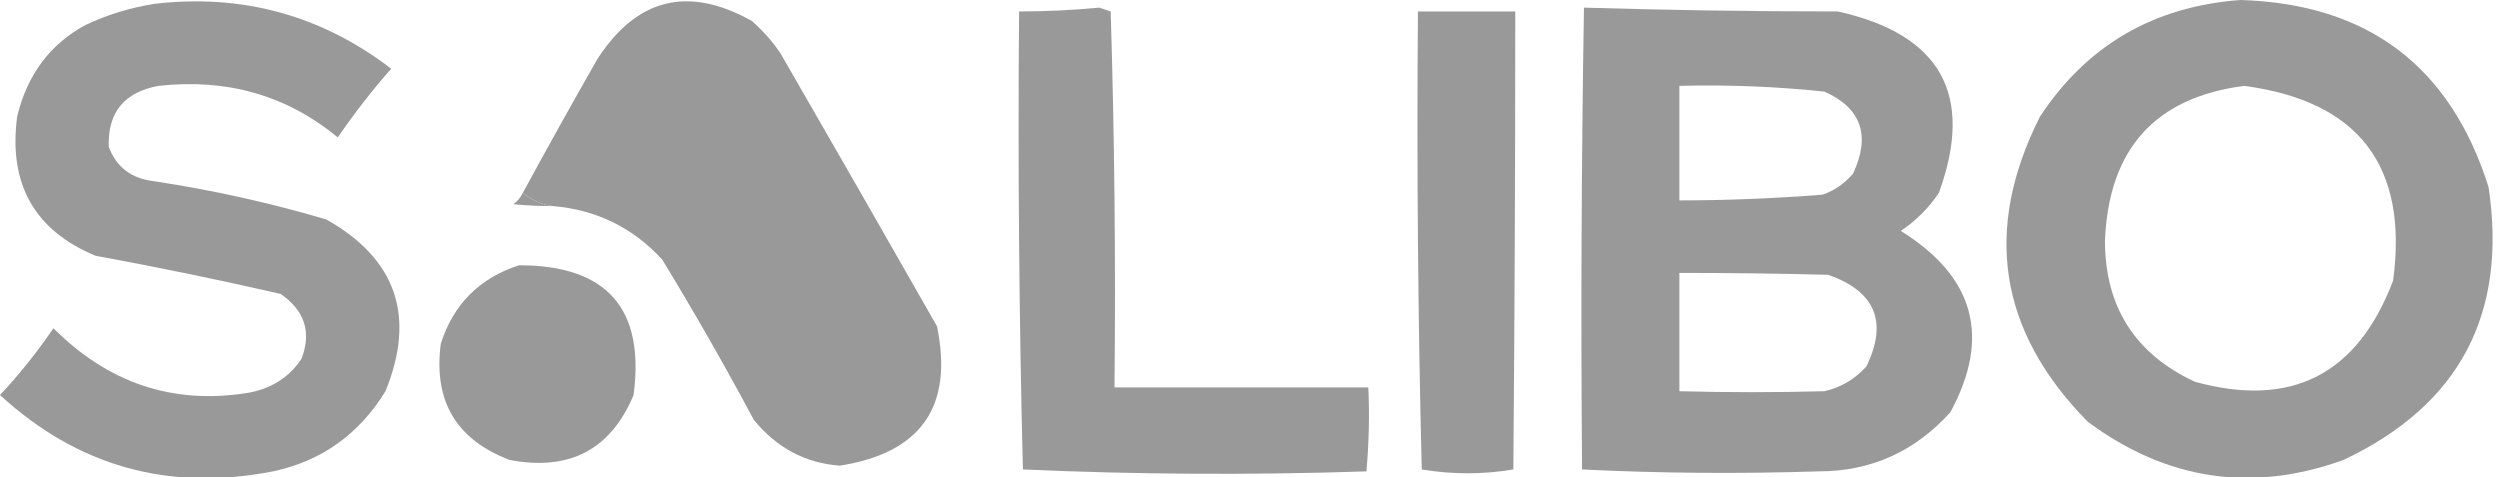
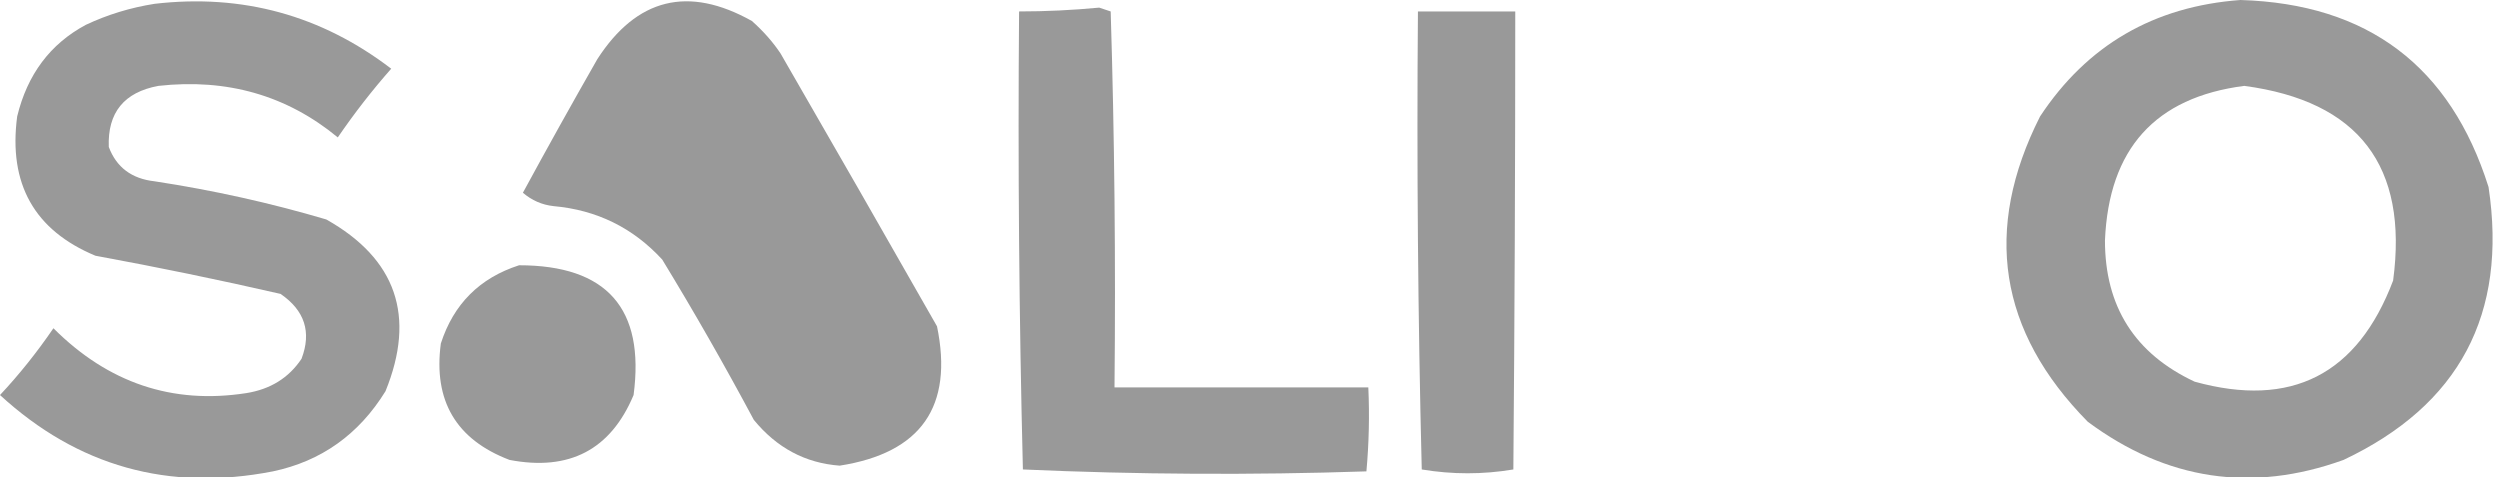
<svg xmlns="http://www.w3.org/2000/svg" version="1.2" viewBox="0 0 131 25" width="131" height="25">
  <title>67db33131f95cb3232cab10b_7523298f47e0fa52a1d3f7ad32b387d3_salibo-color2</title>
  <style>
		.s0 { fill: #000000 } 
	</style>
  <g id="salibo" style="opacity: .4">
    <g>
      <path fill-rule="evenodd" class="s0" d="m8.1 0.2q6.9-0.8 12.4 3.4-1.5 1.7-2.8 3.6-4-3.3-9.4-2.7-2.7 0.5-2.6 3.2 0.6 1.6 2.4 1.8 4.6 0.7 9 2 5.5 3.1 3.1 9-2.1 3.4-5.9 4.2-8.2 1.6-14.3-4 1.5-1.6 2.8-3.5 4.3 4.3 10.1 3.4 1.9-0.3 2.9-1.8 0.8-2.1-1.1-3.4-4.8-1.1-9.7-2-4.8-2-4.1-7.3 0.8-3.3 3.6-4.8 1.7-0.8 3.6-1.1z" />
    </g>
    <g>
      <path fill-rule="evenodd" class="s0" d="m29 10.8q-0.9-0.1-1.6-0.7 1.9-3.5 3.9-7 3.1-4.8 8.1-2 0.9 0.8 1.5 1.7 4.1 7.1 8.2 14.3 1.3 6.3-5.1 7.3-2.7-0.2-4.5-2.4-2.3-4.3-4.8-8.4-2.3-2.5-5.7-2.8z" />
    </g>
    <g>
      <path fill-rule="evenodd" class="s0" d="m117.4 0q10 0.3 13 9.8 1.5 10-7.6 14.3-7.2 2.6-13.4-2-7-7.1-2.5-16 3.7-5.6 10.5-6.1zm-7.1 12.6q0 5.2 4.7 7.4 7.6 2.1 10.4-5.3 1.2-9-7.8-10.2-7 0.9-7.3 8.1z" />
    </g>
    <g>
      <path fill-rule="evenodd" class="s0" d="m57.6 0.4q0.3 0.1 0.6 0.2 0.3 9.8 0.2 19.7 6.7 0 13.3 0 0.1 2.2-0.1 4.4-9 0.3-18-0.1-0.3-12-0.2-24 2.1 0 4.2-0.2z" />
    </g>
    <g>
      <path fill-rule="evenodd" class="s0" d="m74.3 0.6q2.6 0 5.1 0 0 12-0.1 24-2.4 0.4-4.8 0-0.3-12-0.2-24z" />
    </g>
    <g>
-       <path fill-rule="evenodd" class="s0" d="m83 0.4q6.7 0.2 13.3 0.2 8.1 1.8 5.3 9.5-0.8 1.2-2 2 5.8 3.6 2.6 9.5-2.8 3.1-6.9 3.1-6.3 0.2-12.4-0.1-0.1-12.1 0.1-24.2zm5 10.1q3.7 0 7.5-0.3 0.9-0.3 1.6-1.1 1.4-3-1.5-4.3-3.8-0.4-7.6-0.3 0 3 0 6zm0 10q3.8 0.1 7.6 0 1.3-0.3 2.2-1.3 1.7-3.5-2-4.8-3.9-0.1-7.8-0.1 0 3.1 0 6.2z" />
-     </g>
+       </g>
    <g>
-       <path fill-rule="evenodd" class="s0" d="m27.4 10.1q0.7 0.6 1.6 0.7-1.1 0-2.1-0.1 0.3-0.2 0.5-0.6z" />
-     </g>
+       </g>
    <g>
      <path fill-rule="evenodd" class="s0" d="m27.2 13.9q6.9 0 6 6.8-1.8 4.3-6.5 3.4-4.2-1.6-3.6-6.1 1-3.1 4.1-4.1z" />
    </g>
  </g>
</svg>